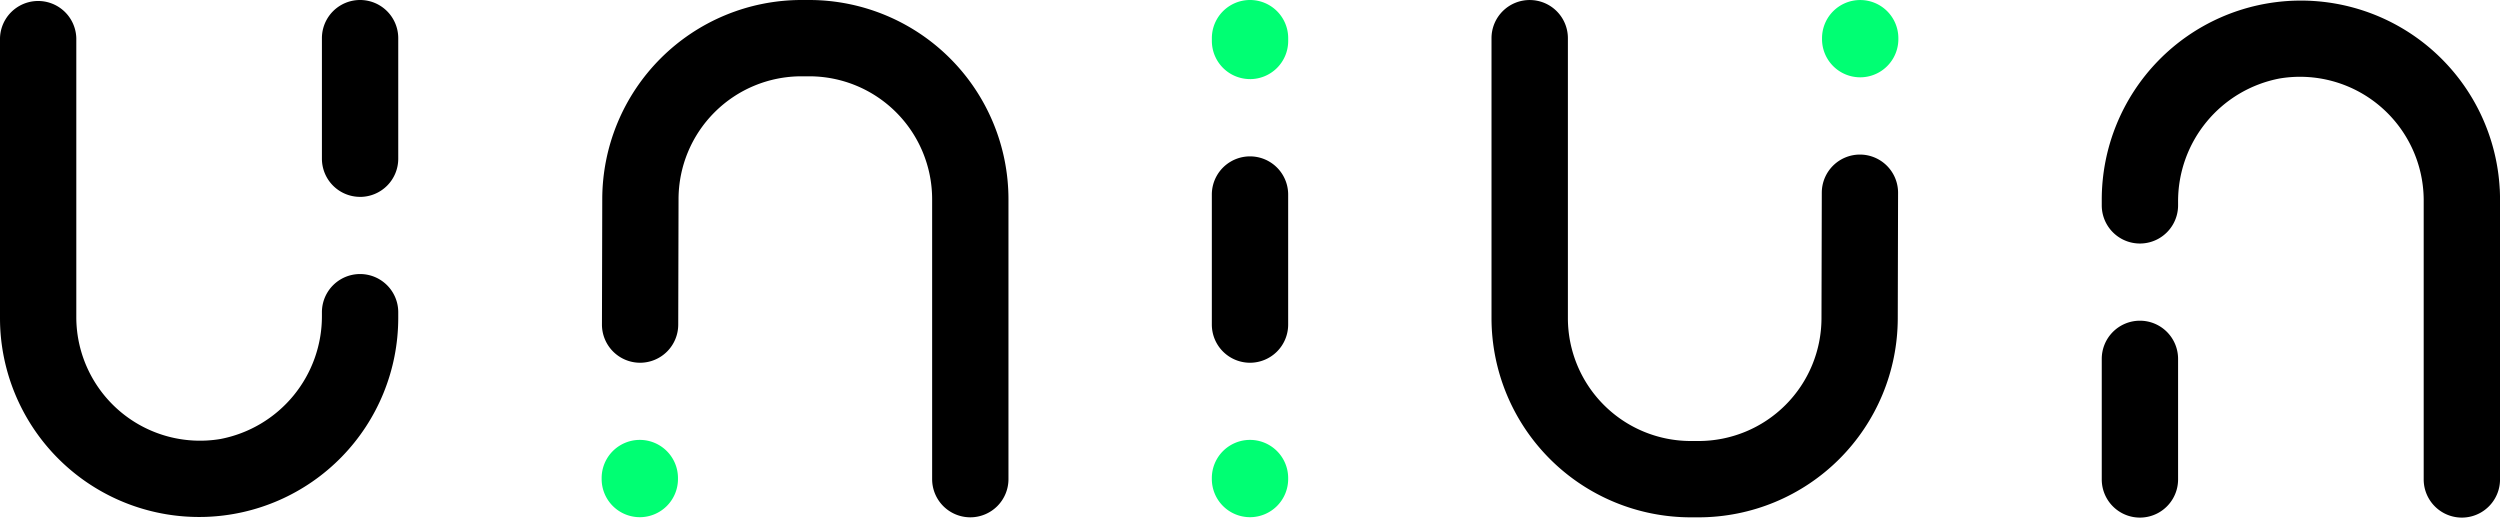
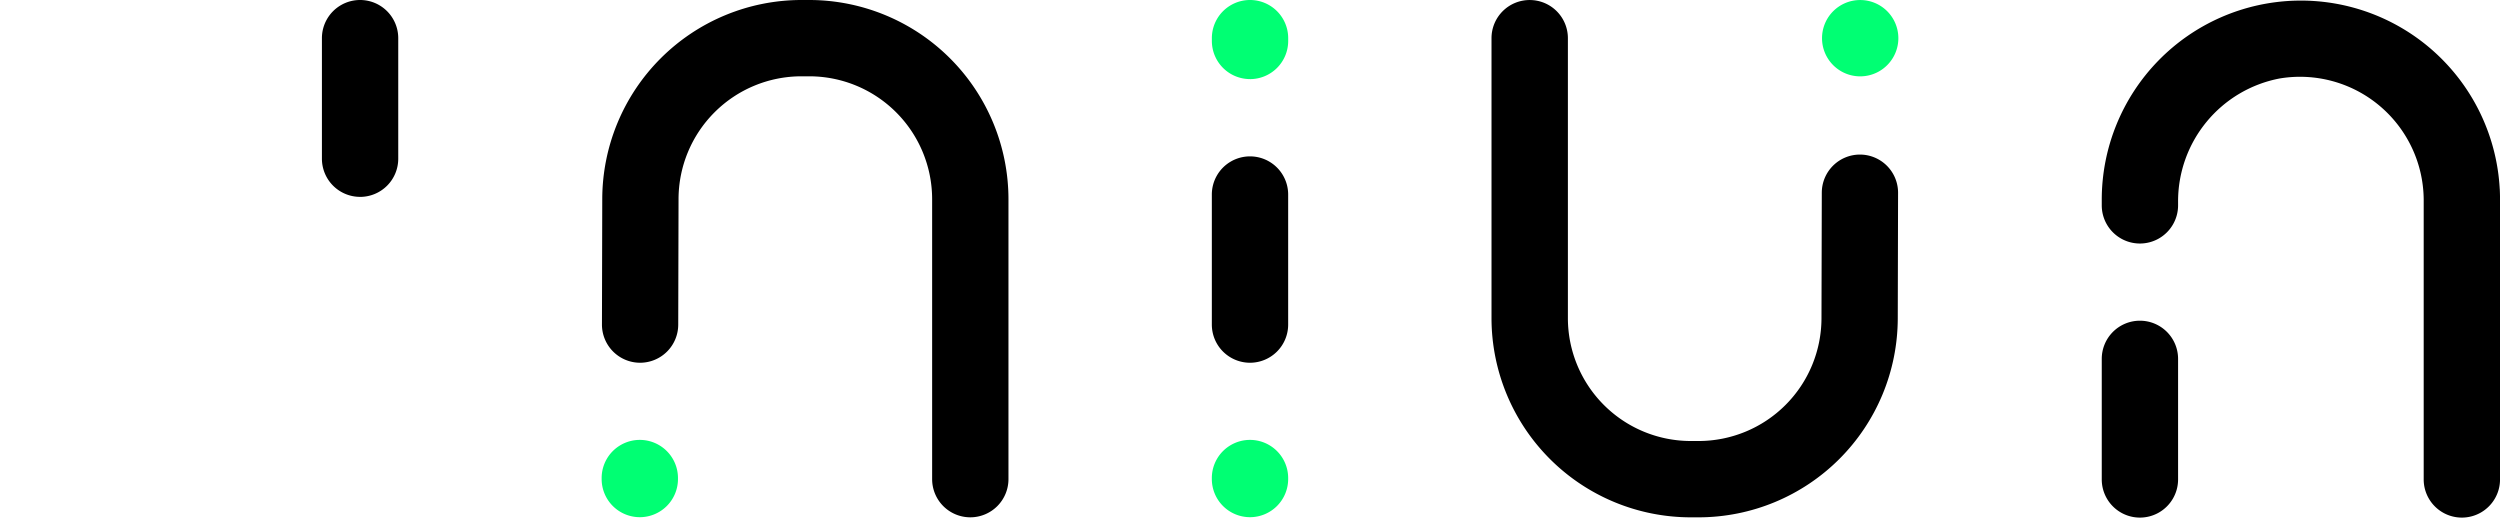
<svg xmlns="http://www.w3.org/2000/svg" id="Group_1852" data-name="Group 1852" width="96.818" height="20.044" viewBox="0 0 96.818 20.044">
  <defs>
    <clipPath id="clip-path">
      <rect id="Rectangle_1" data-name="Rectangle 1" width="96.818" height="20.044" fill="none" />
    </clipPath>
  </defs>
  <g id="Group_1" data-name="Group 1" clip-path="url(#clip-path)">
    <path id="Path_1" data-name="Path 1" d="M289.577,45.17a1.478,1.478,0,0,1-1.478-1.478V38.656a1.478,1.478,0,0,1,2.956,0v5.036a1.478,1.478,0,0,1-1.478,1.478" transform="translate(-241.168 -31.122)" />
    <path id="Path_2" data-name="Path 2" d="M289.577,3.063A1.478,1.478,0,0,1,288.1,1.585V1.478a1.478,1.478,0,0,1,2.956,0v.108a1.478,1.478,0,0,1-1.478,1.478" transform="translate(-241.168)" fill="#00ff73" />
    <path id="Path_3" data-name="Path 3" d="M157.36,20.034a1.478,1.478,0,0,1-1.478-1.478V7.711a4.761,4.761,0,0,0-4.756-4.756h-.309a4.761,4.761,0,0,0-4.756,4.756l-.012,4.861a1.478,1.478,0,0,1-1.478,1.476h0a1.478,1.478,0,0,1-1.476-1.48l.012-4.859A7.72,7.72,0,0,1,150.817,0h.309a7.72,7.72,0,0,1,7.712,7.711V18.556a1.478,1.478,0,0,1-1.478,1.478" transform="translate(-119.783)" />
-     <path id="Path_4" data-name="Path 4" d="M434.642,0a1.478,1.478,0,0,1,1.478,1.478v.037a1.478,1.478,0,0,1-2.956,0V1.477A1.478,1.478,0,0,1,434.642,0" transform="translate(-362.602 0.001)" fill="#00ff73" />
+     <path id="Path_4" data-name="Path 4" d="M434.642,0a1.478,1.478,0,0,1,1.478,1.478a1.478,1.478,0,0,1-2.956,0V1.477A1.478,1.478,0,0,1,434.642,0" transform="translate(-362.602 0.001)" fill="#00ff73" />
    <path id="Path_5" data-name="Path 5" d="M356.076,0a1.478,1.478,0,0,1,1.478,1.478V12.322a4.761,4.761,0,0,0,4.756,4.756h.309a4.761,4.761,0,0,0,4.756-4.756l.012-4.861a1.478,1.478,0,0,1,1.478-1.476h0a1.478,1.478,0,0,1,1.476,1.48l-.012,4.859a7.72,7.72,0,0,1-7.712,7.71h-.309a7.72,7.72,0,0,1-7.712-7.711V1.477A1.478,1.478,0,0,1,356.076,0" transform="translate(-296.834 0.001)" />
    <path id="Path_6" data-name="Path 6" d="M78.013,7.624a1.478,1.478,0,0,1-1.478-1.478V1.478a1.478,1.478,0,1,1,2.956,0V6.147a1.478,1.478,0,0,1-1.478,1.478" transform="translate(-64.068)" />
-     <path id="Path_7" data-name="Path 7" d="M.01,12.72a7.712,7.712,0,0,0,15.413-.4c0-.014,0-.028,0-.043s0-.058,0-.087v-.1a1.478,1.478,0,1,0-2.956,0v.133a4.842,4.842,0,0,1-3.934,4.778,4.791,4.791,0,0,1-5.578-4.683V1.477A1.478,1.478,0,0,0,0,1.477V12.322q0,.2.01.4" transform="translate(0 0.001)" />
    <path id="Path_8" data-name="Path 8" d="M501.141,76.243a1.478,1.478,0,0,1,1.478,1.478V82.39a1.478,1.478,0,1,1-2.956,0V77.721a1.478,1.478,0,0,1,1.478-1.478" transform="translate(-418.268 -63.823)" />
    <path id="Path_9" data-name="Path 9" d="M515.076,7.322a7.712,7.712,0,0,0-15.413.4c0,.014,0,.028,0,.043s0,.058,0,.087v.1a1.478,1.478,0,1,0,2.956,0V7.816a4.842,4.842,0,0,1,3.934-4.778,4.791,4.791,0,0,1,5.578,4.683V18.566a1.478,1.478,0,0,0,2.956,0V7.721q0-.2-.01-.4" transform="translate(-418.268 0.001)" />
    <path id="Path_10" data-name="Path 10" d="M289.577,107.6a1.478,1.478,0,0,1-1.478-1.478v-.037a1.478,1.478,0,0,1,2.956,0v.037a1.478,1.478,0,0,1-1.478,1.478" transform="translate(-241.168 -87.571)" fill="#00ff73" />
    <path id="Path_11" data-name="Path 11" d="M144.512,107.6a1.478,1.478,0,0,1-1.478-1.478v-.037a1.478,1.478,0,1,1,2.956,0v.037a1.478,1.478,0,0,1-1.478,1.478" transform="translate(-119.734 -87.571)" fill="#00ff73" />
  </g>
</svg>